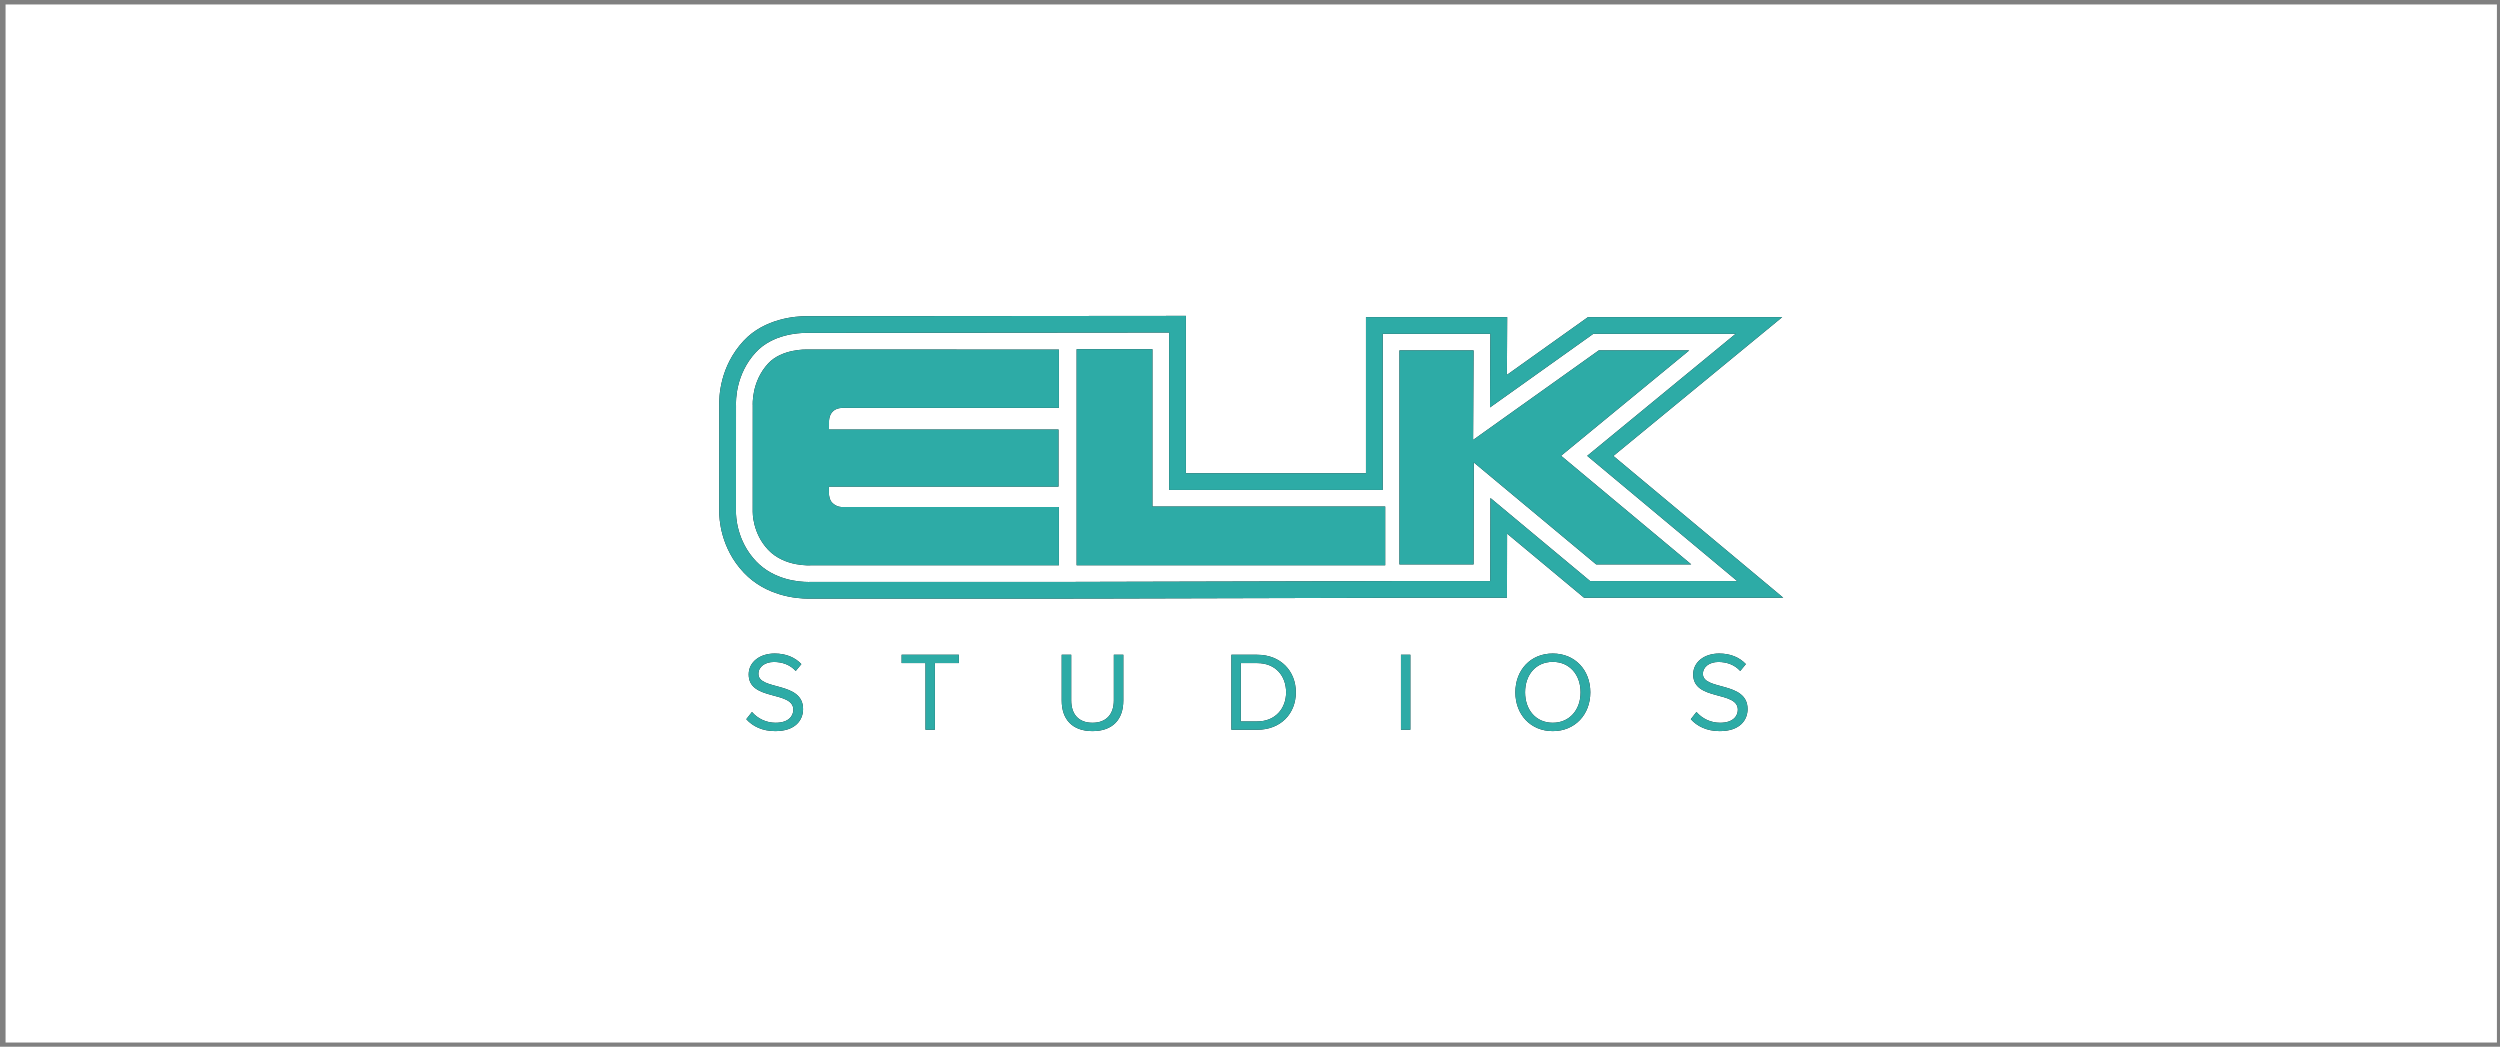
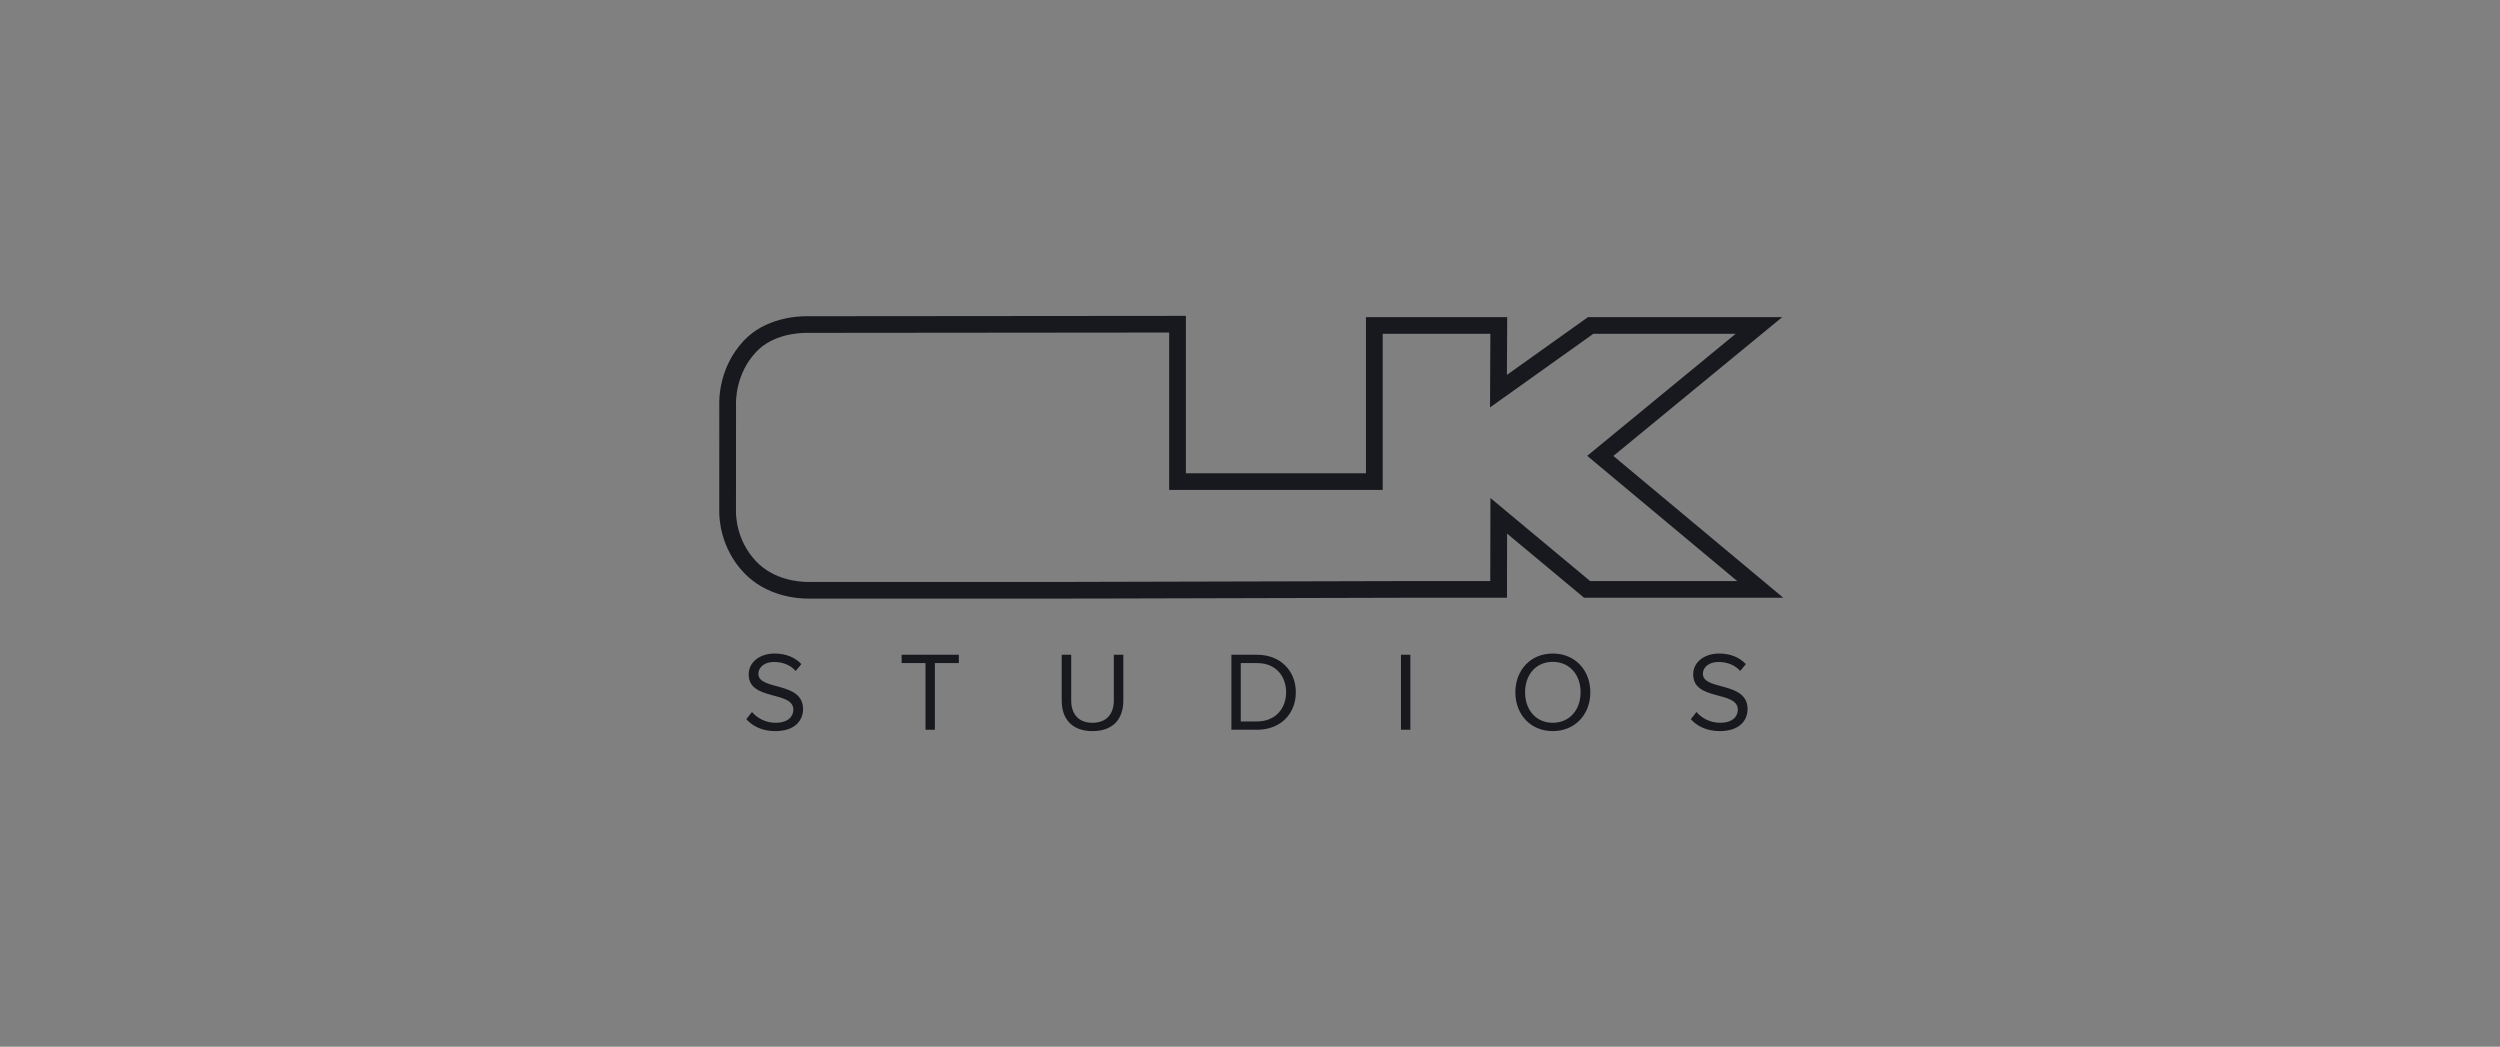
<svg xmlns="http://www.w3.org/2000/svg" width="289" height="121" viewBox="0 0 289 121" fill="none">
  <rect x="0" y="0" width="289" height="121" fill="#808080" stroke="none" />
-   <rect x="0.643" y="0.516" width="288" height="120" fill="white" />
  <path fill-rule="evenodd" clip-rule="evenodd" d="M89.62 84.516C91.972 84.516 92.835 83.216 92.835 81.968C92.835 78.733 87.672 79.849 87.672 77.9C87.672 77.082 88.43 76.523 89.463 76.523C90.417 76.523 91.332 76.835 91.985 77.563L92.638 76.77C91.907 76.004 90.875 75.548 89.554 75.548C87.83 75.548 86.548 76.537 86.548 77.965C86.548 81.058 91.711 79.811 91.711 82.046C91.711 82.722 91.214 83.553 89.659 83.553C89.14 83.554 88.628 83.442 88.156 83.227C87.685 83.012 87.266 82.698 86.928 82.306L86.273 83.138C86.992 83.944 88.116 84.516 89.62 84.516ZM108.072 84.359V76.653H110.842V75.691H104.229V76.653H106.987V84.359H108.072ZM126.289 84.516C128.654 84.516 129.856 83.138 129.856 80.981V75.691H128.759V80.967C128.759 82.553 127.896 83.553 126.289 83.553C124.682 83.553 123.832 82.553 123.832 80.967V75.691H122.734V80.993C122.734 83.124 123.936 84.516 126.289 84.516ZM145.329 83.398H143.434V76.653H145.329C147.485 76.653 148.674 78.161 148.674 80.032C148.674 81.89 147.446 83.398 145.329 83.398ZM145.329 84.359C148.047 84.359 149.798 82.501 149.798 80.032C149.798 77.576 148.047 75.691 145.329 75.691H142.349V84.359H145.329ZM161.951 84.359H163.036V75.691H161.951V84.359ZM179.501 83.553C177.541 83.553 176.3 82.046 176.3 80.032C176.3 78.004 177.541 76.51 179.501 76.51C181.449 76.51 182.717 78.004 182.717 80.032C182.717 82.046 181.449 83.553 179.501 83.553ZM179.501 84.516C182.076 84.516 183.841 82.593 183.841 80.032C183.841 77.471 182.076 75.548 179.501 75.548C176.927 75.548 175.176 77.471 175.176 80.032C175.176 82.593 176.927 84.516 179.501 84.516ZM198.803 84.516C201.156 84.516 202.018 83.216 202.018 81.968C202.018 78.733 196.856 79.849 196.856 77.9C196.856 77.082 197.614 76.523 198.646 76.523C199.601 76.523 200.515 76.835 201.169 77.563L201.822 76.77C201.09 76.004 200.057 75.548 198.738 75.548C197.012 75.548 195.732 76.537 195.732 77.965C195.732 81.058 200.894 79.811 200.894 82.046C200.894 82.722 200.398 83.553 198.842 83.553C198.324 83.554 197.811 83.442 197.34 83.227C196.868 83.012 196.449 82.698 196.111 82.306L195.458 83.138C196.176 83.944 197.3 84.516 198.803 84.516ZM172.293 57.571L172.274 67.172H162.066L124.344 67.267V67.27H93.787C93.677 67.275 93.567 67.277 93.458 67.277C92.321 67.277 89.454 67.044 87.402 64.887C85.128 62.497 85.073 59.597 85.08 59.154L85.084 46.913C85.055 46.292 85.046 43.234 87.379 40.715C89.302 38.64 92.307 38.48 93.182 38.48L135.155 38.44V56.633H159.841V38.585H172.287L172.246 47.098L184.193 38.585H200.646L183.481 52.696L200.827 67.172H183.82L172.293 57.571ZM186.505 52.708L206.024 36.661H183.571L174.199 43.338L174.232 36.661H157.905V54.709H137.09V36.516L93.182 36.554C92.108 36.554 88.411 36.761 85.956 39.411C83.21 42.375 83.107 45.874 83.149 46.953L83.145 59.142C83.138 59.848 83.252 63.325 85.996 66.21C88.565 68.91 92.071 69.201 93.458 69.201L126.279 69.194V69.193L164 69.096H174.205L174.219 61.686L183.117 69.096H206.143L186.505 52.708Z" fill="#18191F" />
-   <path fill-rule="evenodd" clip-rule="evenodd" d="M122.41 40.414V47.152H97.43C97.43 47.152 96.681 47.106 96.227 47.606C95.798 48.08 95.834 48.73 95.834 48.73L95.833 49.655H122.361V56.249H95.822L95.83 57.152C95.83 57.152 95.853 57.819 96.253 58.171C96.806 58.659 97.314 58.607 97.314 58.607H122.41V65.346H93.733C93.733 65.346 90.713 65.567 88.808 63.564C86.96 61.621 87.015 59.169 87.015 59.169L87.019 46.862C87.019 46.862 86.834 44.144 88.803 42.019C90.386 40.311 93.263 40.404 93.263 40.404L122.41 40.414ZM124.46 40.364H133.22V58.558H160.13V65.343H124.46V40.364ZM184.815 40.509H195.269L180.459 52.686L195.511 65.248H184.524L170.366 53.455L170.344 65.248H161.776V40.509H170.344L170.293 50.856L184.815 40.509Z" fill="#18191F" />
-   <path fill-rule="evenodd" clip-rule="evenodd" d="M89.62 84.516C91.972 84.516 92.835 83.216 92.835 81.968C92.835 78.733 87.672 79.849 87.672 77.9C87.672 77.082 88.43 76.523 89.463 76.523C90.417 76.523 91.332 76.835 91.985 77.563L92.638 76.77C91.907 76.004 90.875 75.548 89.554 75.548C87.83 75.548 86.548 76.537 86.548 77.965C86.548 81.058 91.711 79.811 91.711 82.046C91.711 82.722 91.214 83.553 89.659 83.553C89.14 83.554 88.628 83.442 88.156 83.227C87.685 83.012 87.266 82.698 86.928 82.306L86.273 83.138C86.992 83.944 88.116 84.516 89.62 84.516ZM108.072 84.359V76.653H110.842V75.691H104.229V76.653H106.987V84.359H108.072ZM126.289 84.516C128.654 84.516 129.856 83.138 129.856 80.981V75.691H128.759V80.967C128.759 82.553 127.896 83.553 126.289 83.553C124.682 83.553 123.832 82.553 123.832 80.967V75.691H122.734V80.993C122.734 83.124 123.936 84.516 126.289 84.516ZM145.329 83.398H143.434V76.653H145.329C147.485 76.653 148.674 78.161 148.674 80.032C148.674 81.89 147.446 83.398 145.329 83.398ZM145.329 84.359C148.047 84.359 149.798 82.501 149.798 80.032C149.798 77.576 148.047 75.691 145.329 75.691H142.349V84.359H145.329ZM161.951 84.359H163.036V75.691H161.951V84.359ZM179.501 83.553C177.541 83.553 176.3 82.046 176.3 80.032C176.3 78.004 177.541 76.51 179.501 76.51C181.449 76.51 182.717 78.004 182.717 80.032C182.717 82.046 181.449 83.553 179.501 83.553ZM179.501 84.516C182.076 84.516 183.841 82.593 183.841 80.032C183.841 77.471 182.076 75.548 179.501 75.548C176.927 75.548 175.176 77.471 175.176 80.032C175.176 82.593 176.927 84.516 179.501 84.516ZM198.803 84.516C201.156 84.516 202.018 83.216 202.018 81.968C202.018 78.733 196.856 79.849 196.856 77.9C196.856 77.082 197.614 76.523 198.646 76.523C199.601 76.523 200.515 76.835 201.169 77.563L201.822 76.77C201.09 76.004 200.057 75.548 198.738 75.548C197.012 75.548 195.732 76.537 195.732 77.965C195.732 81.058 200.894 79.811 200.894 82.046C200.894 82.722 200.398 83.553 198.842 83.553C198.324 83.554 197.811 83.442 197.34 83.227C196.868 83.012 196.449 82.698 196.111 82.306L195.458 83.138C196.176 83.944 197.3 84.516 198.803 84.516ZM172.293 57.571L172.274 67.172H162.066L124.344 67.267V67.27H93.787C93.677 67.275 93.567 67.277 93.458 67.277C92.321 67.277 89.454 67.044 87.402 64.887C85.128 62.497 85.073 59.597 85.08 59.154L85.084 46.913C85.055 46.292 85.046 43.234 87.379 40.715C89.302 38.64 92.307 38.48 93.182 38.48L135.155 38.44V56.633H159.841V38.585H172.287L172.246 47.098L184.193 38.585H200.646L183.481 52.696L200.827 67.172H183.82L172.293 57.571ZM186.505 52.708L206.024 36.661H183.571L174.199 43.338L174.232 36.661H157.905V54.709H137.09V36.516L93.182 36.554C92.108 36.554 88.411 36.761 85.956 39.411C83.21 42.375 83.107 45.874 83.149 46.953L83.145 59.142C83.138 59.848 83.252 63.325 85.996 66.21C88.565 68.91 92.071 69.201 93.458 69.201L126.279 69.194V69.193L164 69.096H174.205L174.219 61.686L183.117 69.096H206.143L186.505 52.708Z" fill="#2DABA6" />
-   <path fill-rule="evenodd" clip-rule="evenodd" d="M122.41 40.414V47.152H97.43C97.43 47.152 96.681 47.106 96.227 47.606C95.798 48.08 95.834 48.73 95.834 48.73L95.833 49.655H122.361V56.249H95.822L95.83 57.152C95.83 57.152 95.853 57.819 96.253 58.171C96.806 58.659 97.314 58.607 97.314 58.607H122.41V65.346H93.733C93.733 65.346 90.713 65.567 88.808 63.564C86.96 61.621 87.015 59.169 87.015 59.169L87.019 46.862C87.019 46.862 86.834 44.144 88.803 42.019C90.386 40.311 93.263 40.404 93.263 40.404L122.41 40.414ZM124.46 40.364H133.22V58.558H160.13V65.343H124.46V40.364ZM184.815 40.509H195.269L180.459 52.686L195.511 65.248H184.524L170.366 53.455L170.344 65.248H161.776V40.509H170.344L170.293 50.856L184.815 40.509Z" fill="#2DABA6" />
</svg>